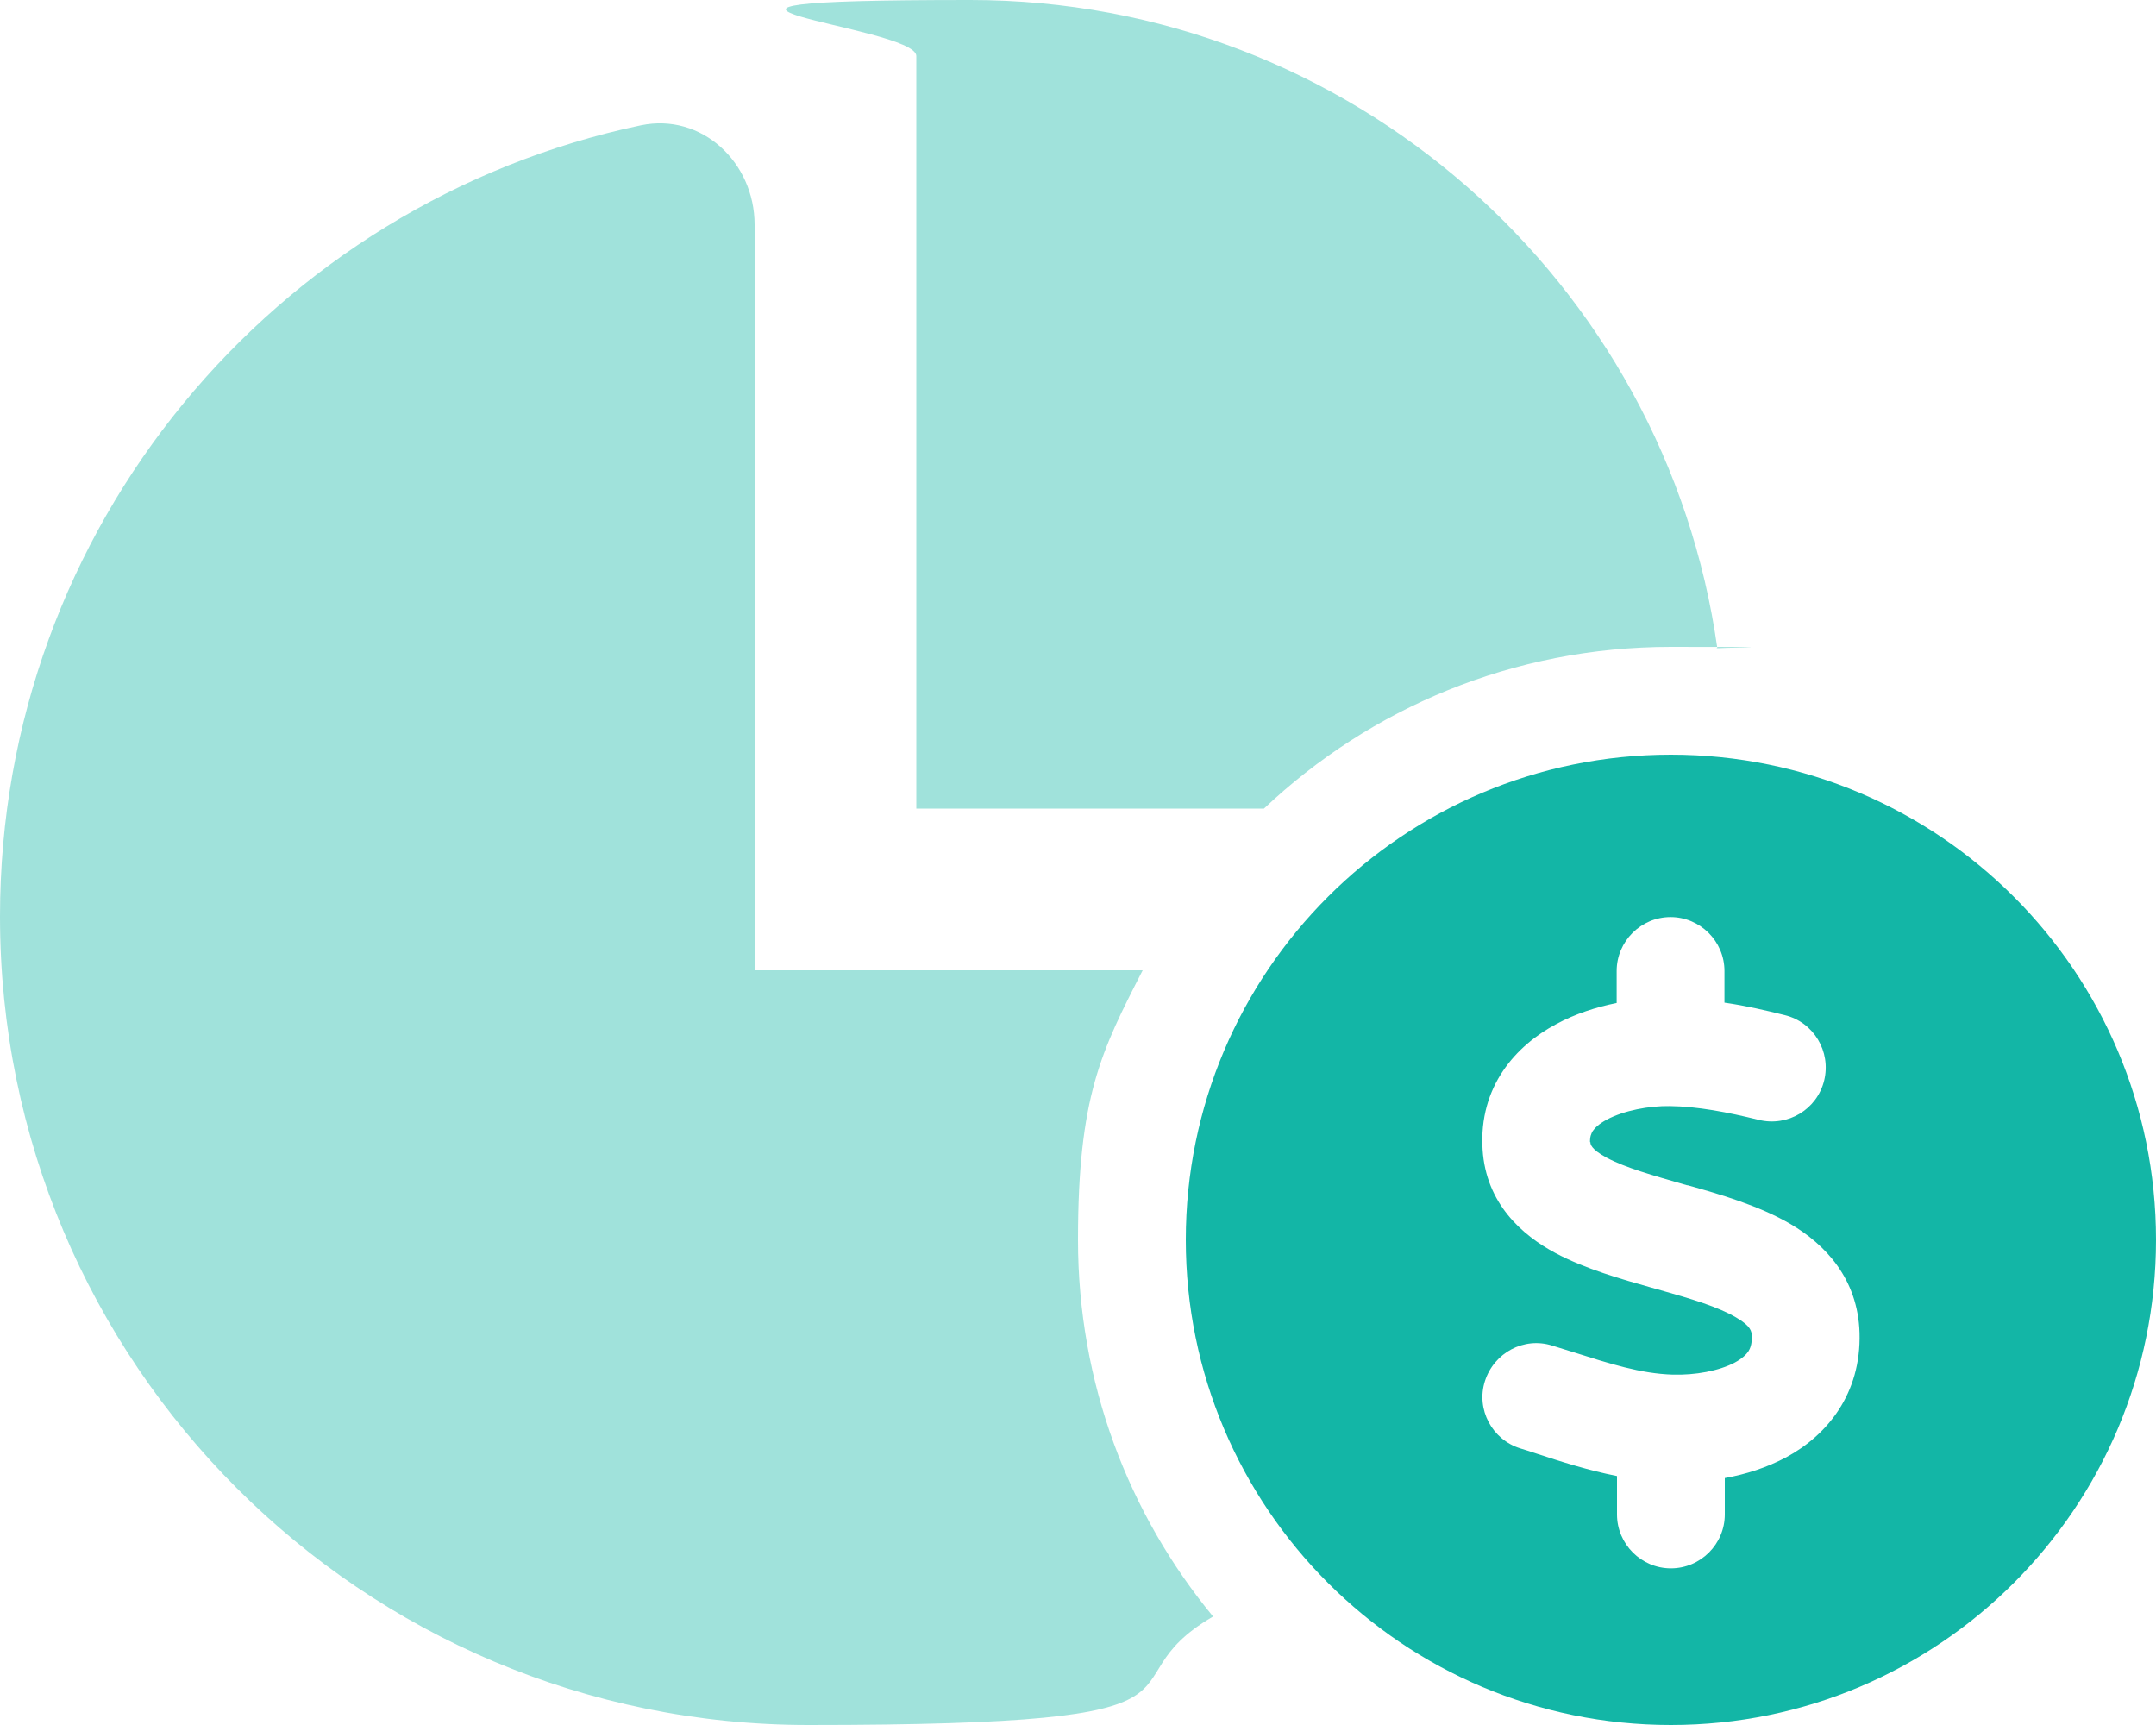
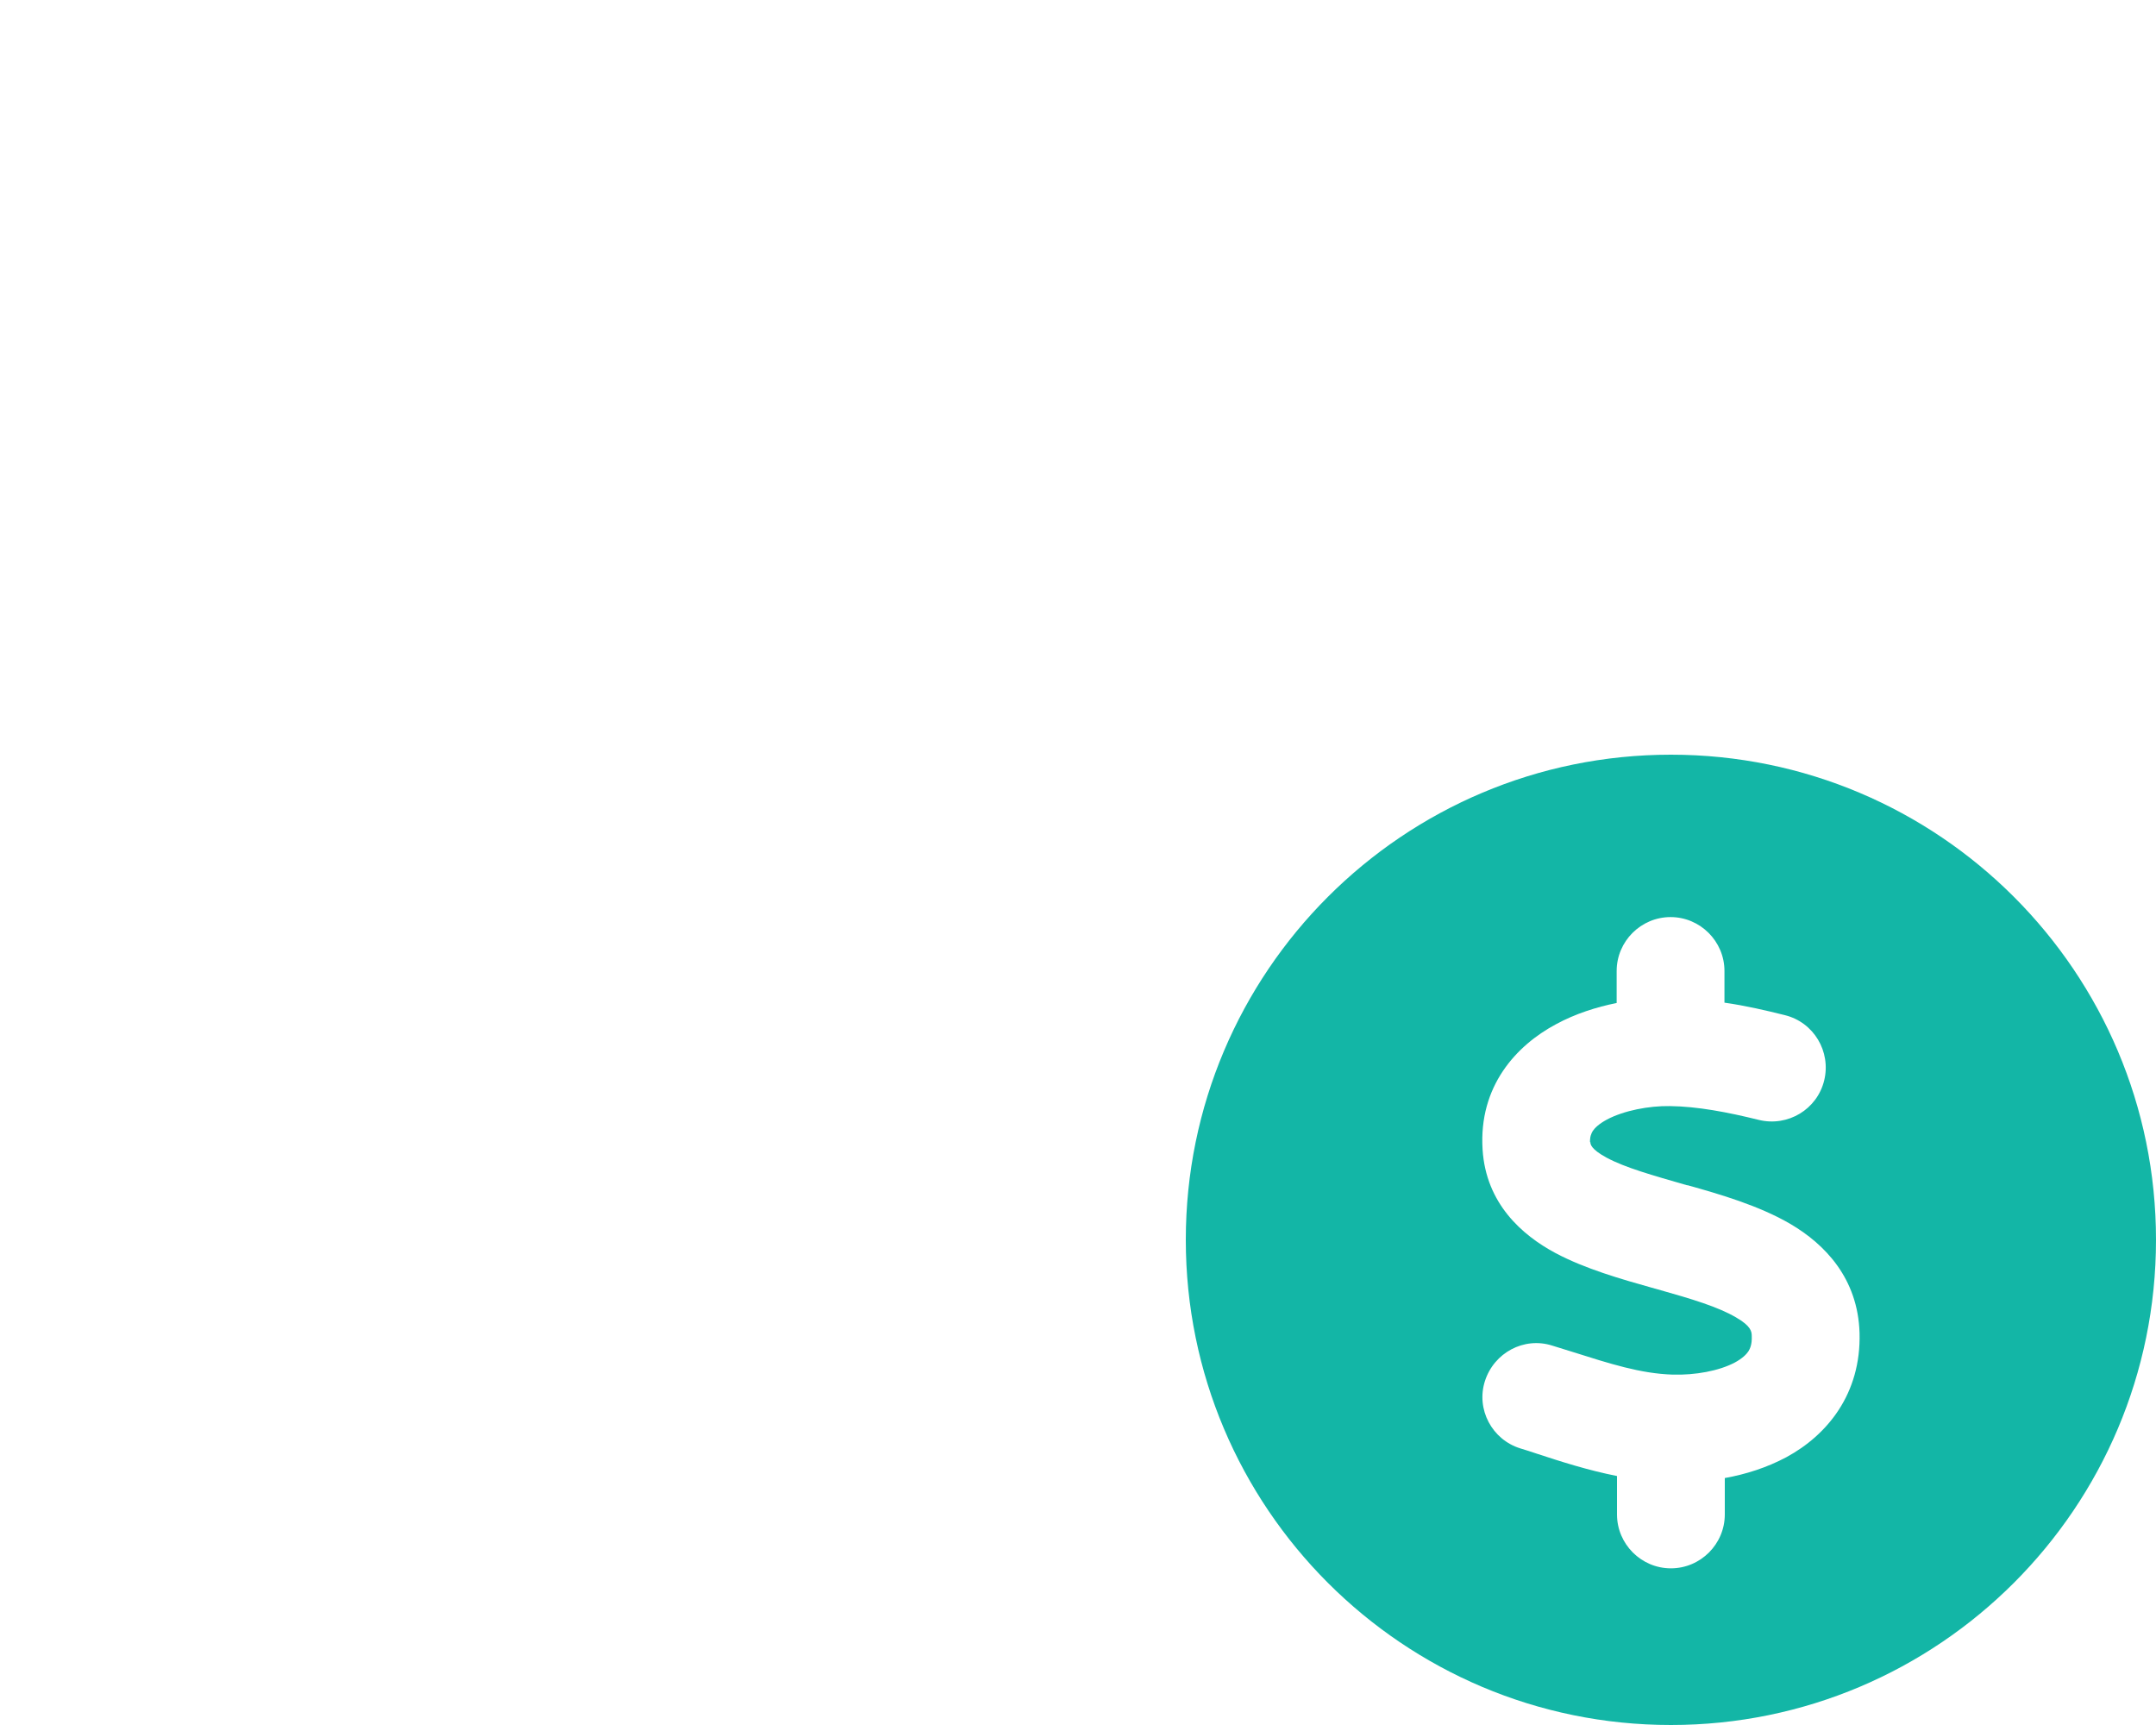
<svg xmlns="http://www.w3.org/2000/svg" id="Layer_1" data-name="Layer 1" version="1.1" viewBox="0 0 640 512">
  <defs>
    <style>
      .cls-1, .cls-2 {
        fill: #13b6a6;
        stroke-width: 0px;
      }

      .cls-2 {
        isolation: isolate;
        opacity: .4;
      }
    </style>
  </defs>
-   <path class="cls-2" d="M0,272c0,132.6,107.5,240,240,240s84.8-11.7,120.1-32.2c-25.1-30.4-40.1-69.3-40.1-111.8s6.9-56,19.2-80h-115.2V66.7c0-18.5-15.7-33.3-33.8-29.5C81.5,60.1,0,156.5,0,272ZM272,16.6v223.4h103.2c31.5-29.8,74-48,120.8-48s9.3.2,13.8.5C494.5,83.7,401,0,288,0s-16,7.6-16,16.6Z" />
  <path class="cls-1" d="M496,512c79.5,0,144-64.5,144-144s-64.5-144-144-144-144,64.5-144,144,64.5,144,144,144ZM472.1,339h0c0,.5,0,2,4.8,4.6,5.6,3,13.5,5.2,23.9,8.2h.2c9.3,2.6,21.1,6,30.5,11.5,10.2,6,20,16.1,20.5,32.3.5,18.2-9.7,30.4-21.7,36.9-5.8,3.1-12.1,5.1-18.3,6.2v10.8c0,8.8-7.2,16-16,16s-16-7.2-16-16v-11.4c-8.6-1.7-16.7-4.3-23.7-6.6h0c-1.7-.6-3.4-1.1-5-1.6-8.4-2.6-13.2-11.6-10.5-20s11.6-13.2,20-10.5c2,.6,3.9,1.2,5.8,1.8,11.4,3.6,20.4,6.5,29.9,6.8,6.7.2,13.8-1.1,18.5-3.6,2.2-1.2,3.4-2.4,4-3.3.5-.8,1.1-2.1,1-4.5,0-1.4-.2-3-4.7-5.6-5.3-3.1-12.9-5.4-23.2-8.3l-1.8-.5c-8.9-2.5-19.8-5.6-28.6-10.3-9.9-5.3-20.6-14.7-21.6-30.7-1.2-18.8,10-30.9,21.8-37.2,5.7-3.1,12-5.1,18-6.3v-9.5c0-8.8,7.2-16,16-16s16,7.2,16,16v9.4c6.3.9,12.3,2.3,17.9,3.7,8.6,2.1,13.8,10.8,11.7,19.4s-10.8,13.8-19.4,11.7c-9.3-2.3-18.2-4-26.4-4.1-6.2-.1-13.6,1.3-18.7,4-2.4,1.3-3.6,2.5-4.2,3.4-.4.7-.9,1.6-.8,3.6v-.3Z" />
</svg>